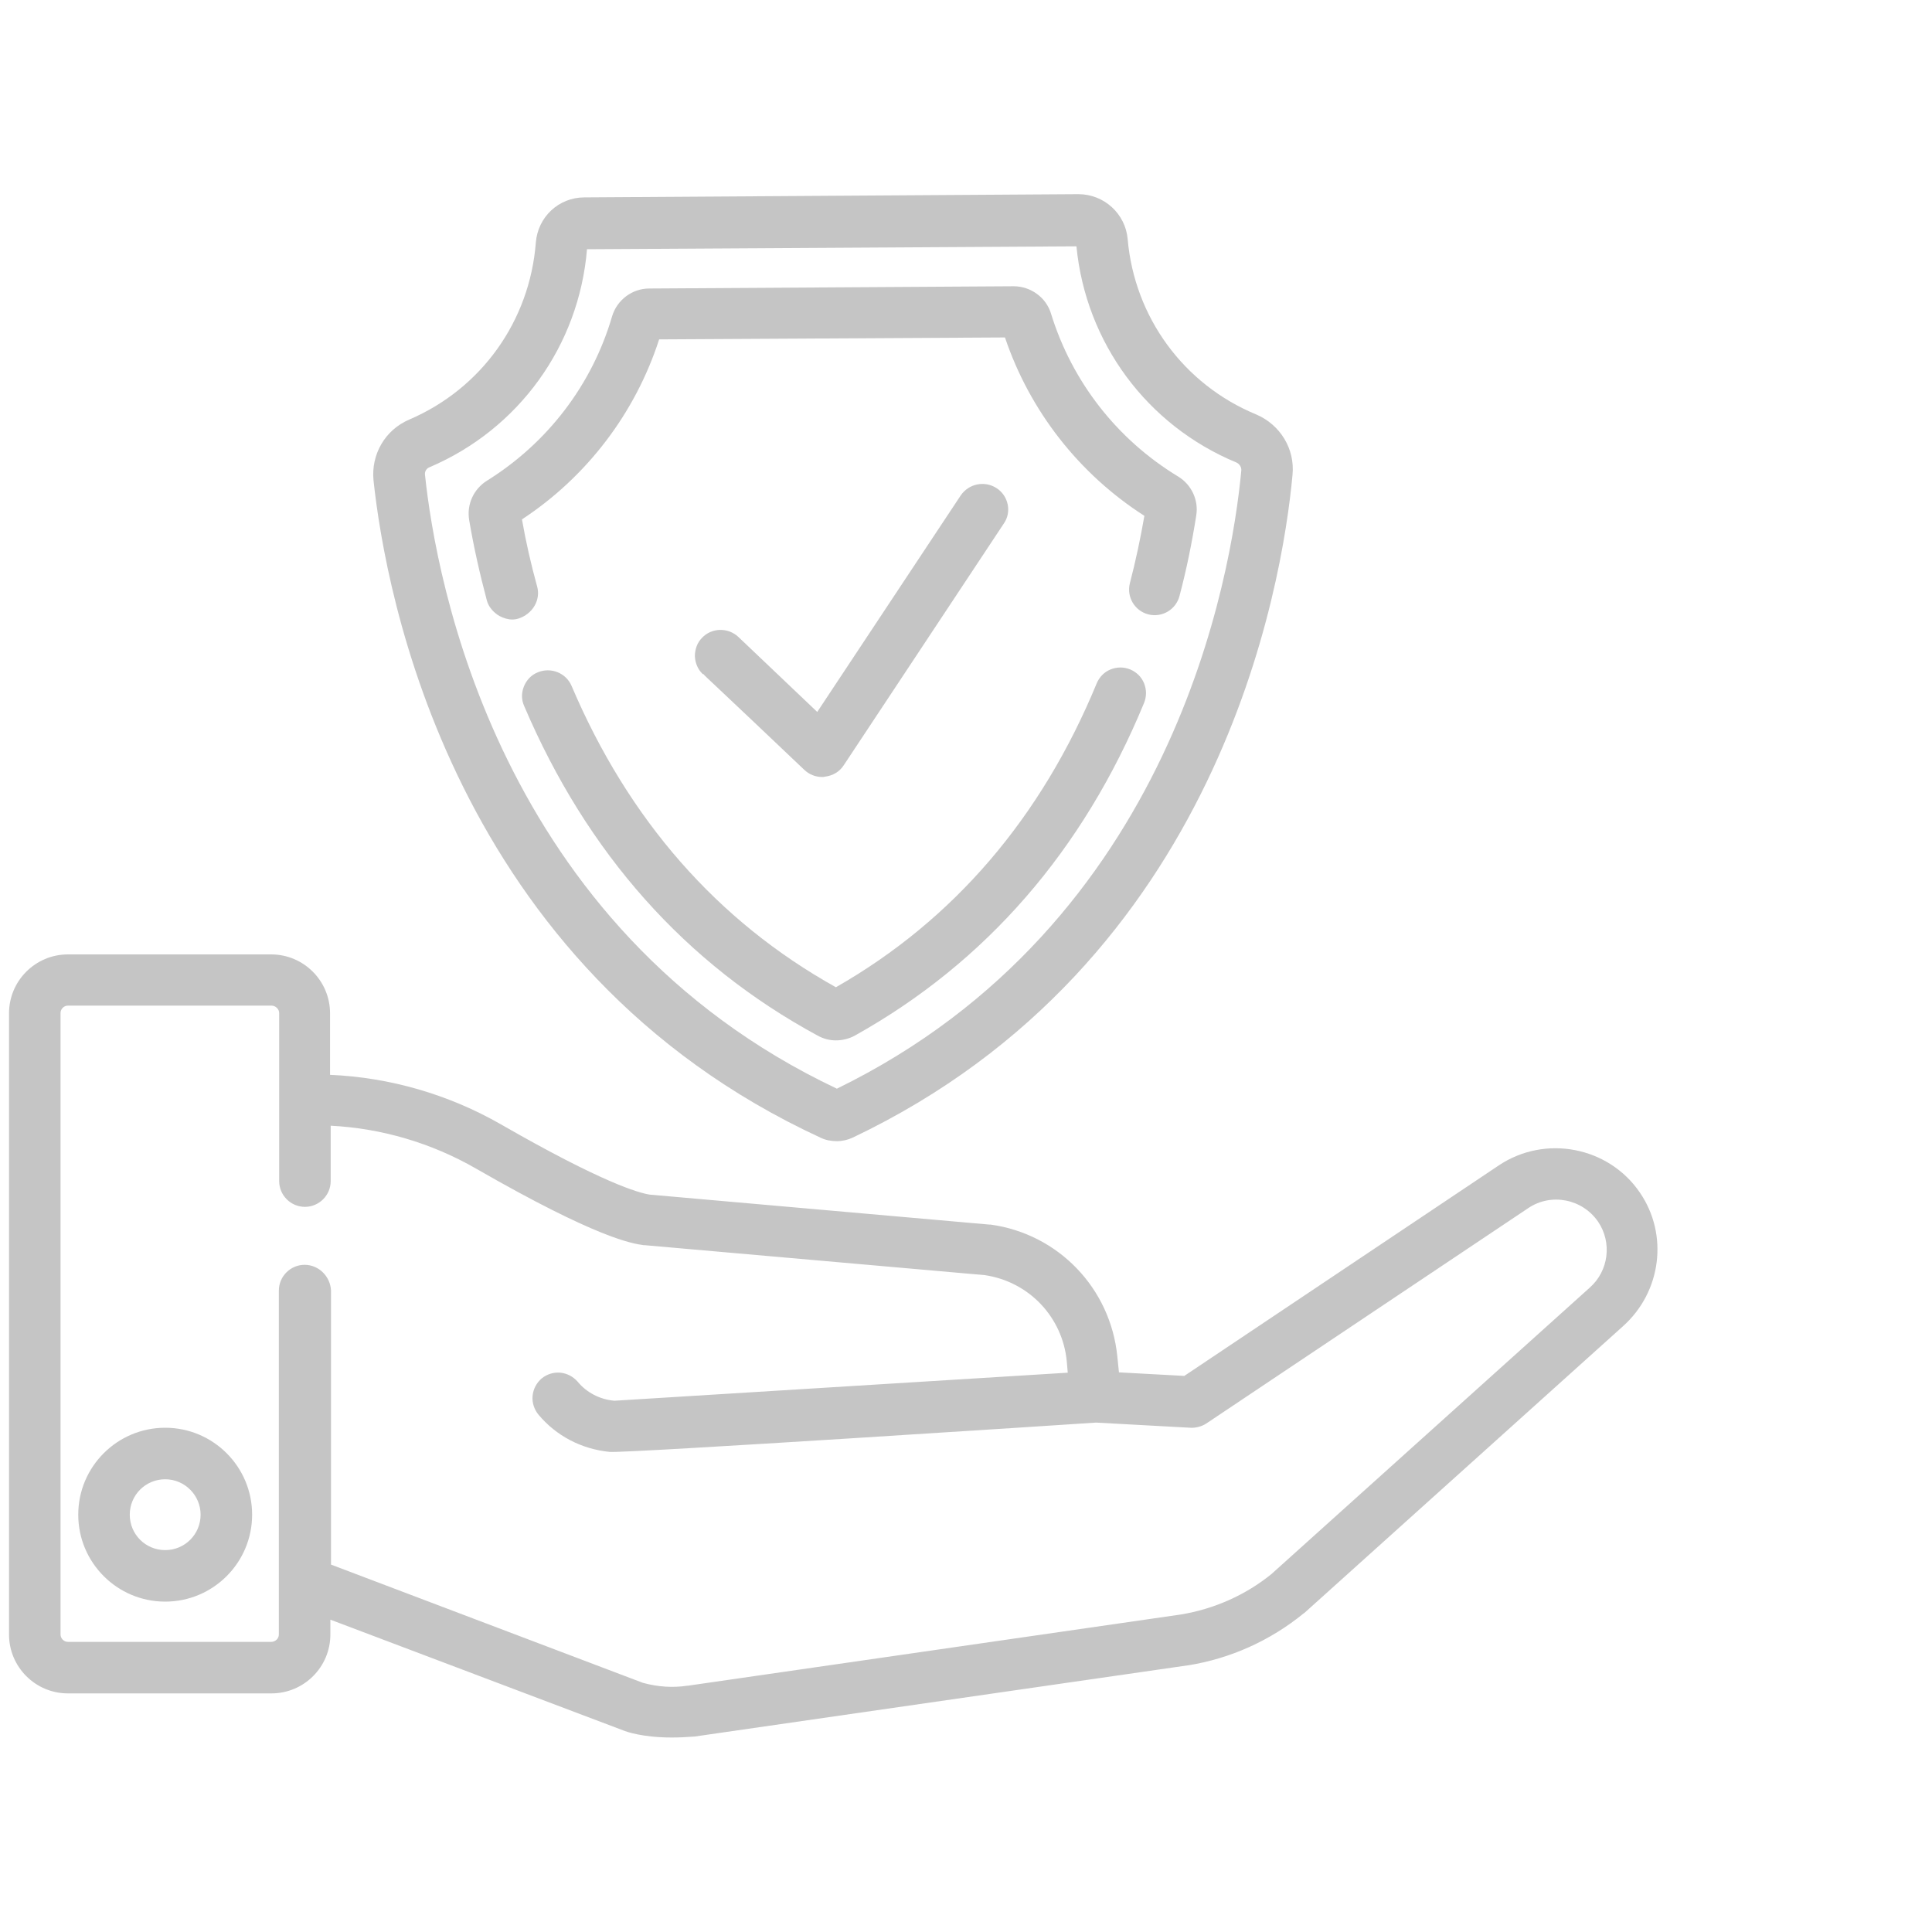
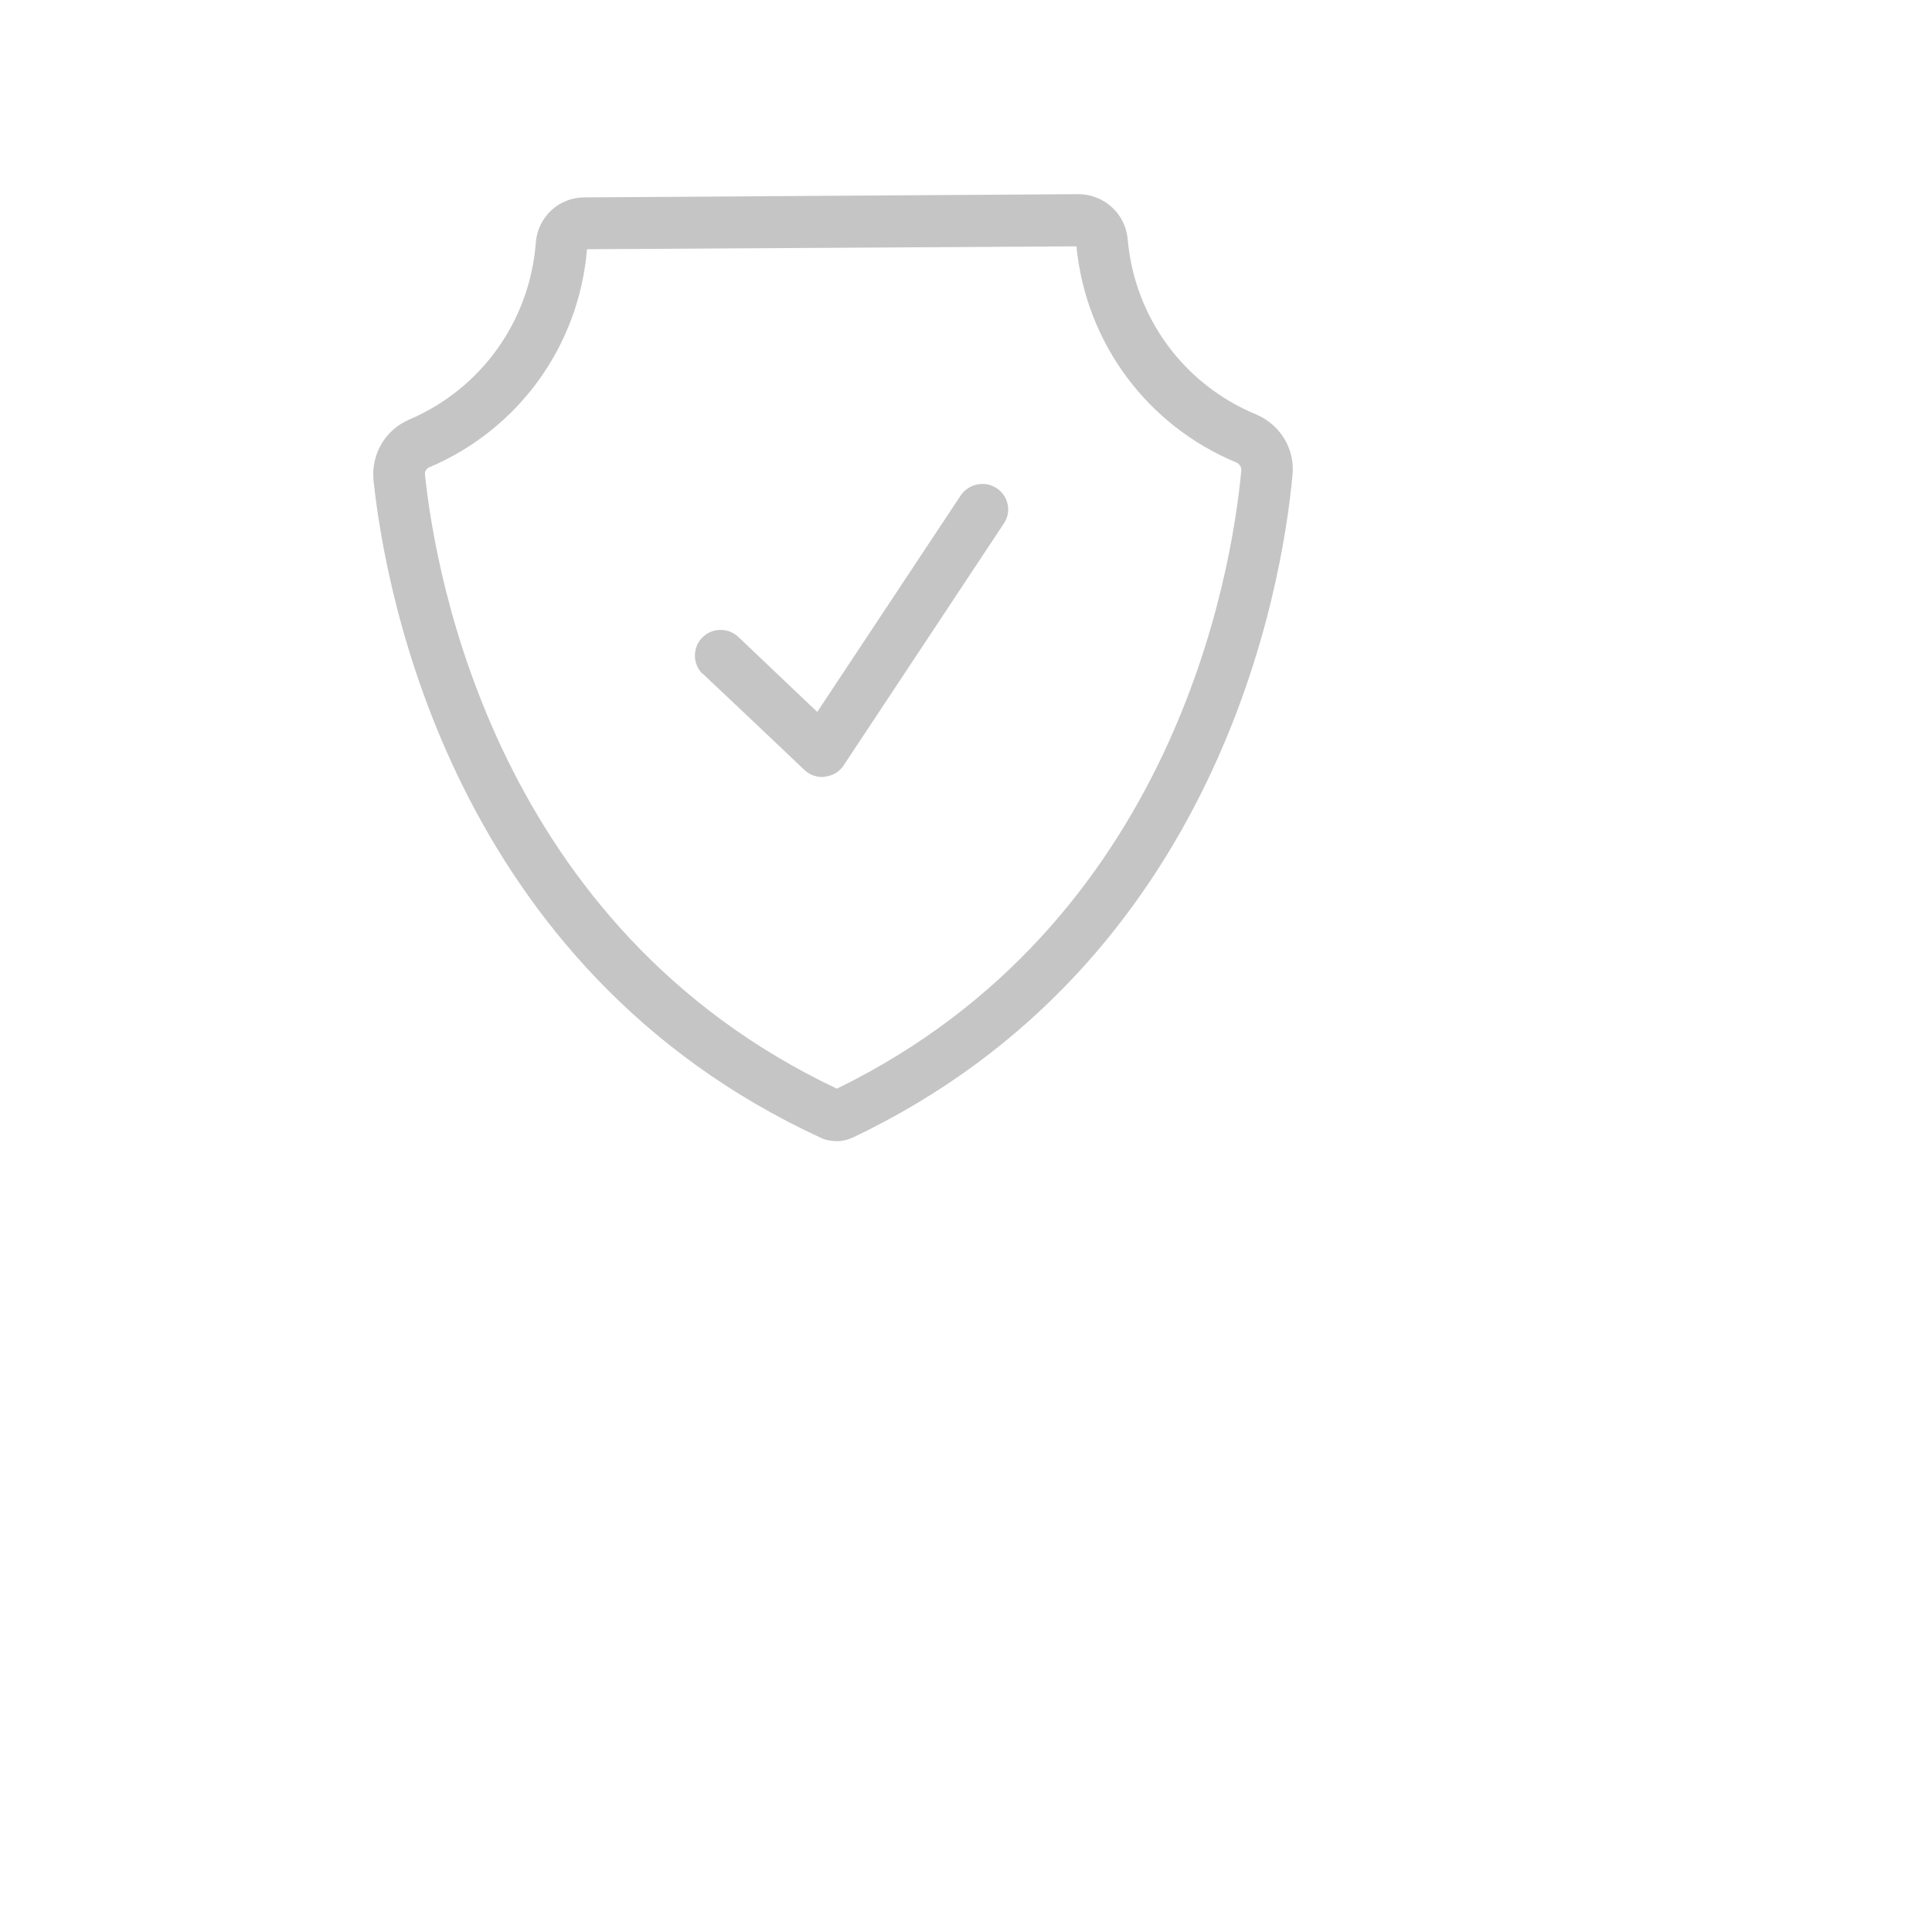
<svg xmlns="http://www.w3.org/2000/svg" width="600" height="600" fill="#C5C5C5" xml:space="preserve">
  <path d="M309.5 151.6c-3.7-2.4-8.6-1.4-11.1 2.2l-44.6 67.3-24.5-23.3c-3.2-3-8.3-2.9-11.3.3-1.5 1.5-2.2 3.6-2.2 5.7.1 2.1.9 4.1 2.5 5.6l.1-.1c.4.5 1.6 1.6 4.9 4.7l10.8 10.2c14.1 13.4 15.6 14.8 15.7 14.9 1.5 1.4 3.4 2.2 5.5 2.2.3 0 .6 0 .9-.1 2.4-.3 4.5-1.5 5.8-3.5l49.8-75.2c2.4-3.5 1.4-8.5-2.3-10.9z" />
  <path d="M255 353.4c1.5.7 3.2 1 4.9 1 1.7 0 3.4-.4 4.9-1.1 114-54.2 133.4-171.2 136.6-205.8.8-8.1-3.8-15.6-11.3-18.8-22.5-9.3-37.8-30.2-39.9-54.5-.7-7.8-7.3-13.9-15.3-13.9l-153.4 1c-8 0-14.5 6.1-15.1 14.1-1.9 24.3-16.9 45.3-39.3 54.9-7.5 3.2-11.9 10.8-11.1 18.9 3.7 34.6 24.3 151.3 139 204.2zM133.4 145.1c27.7-11.8 46.4-37.7 48.9-67.7l152-.9c2.9 29.9 21.9 55.6 49.6 67.1 1 .4 1.7 1.5 1.6 2.5-3 32.1-20.9 140.9-125.6 192C154.5 288.2 135.4 179.7 132 147.6c-.2-1.1.4-2.1 1.4-2.5z" />
-   <path d="M166.8 182.1c-1.9-6.9-3.5-13.9-4.7-20.8 20.1-13.2 35.2-33 42.6-55.9l107.4-.6c7.7 22.8 23 42.4 43.3 55.4-1.2 6.9-2.7 14-4.5 20.9-1.1 4.3 1.5 8.6 5.7 9.7 4.3 1.1 8.6-1.5 9.7-5.7 2.2-8.3 3.9-16.7 5.2-25 .8-4.8-1.5-9.6-5.6-12.1-19-11.5-33-29.5-39.5-50.6-1.5-5-6.3-8.5-11.6-8.5l-113.2.7c-5.3 0-10 3.6-11.5 8.6-6.2 21.3-20.1 39.4-38.9 51.1-4.1 2.6-6.3 7.3-5.5 12.2 1.4 8.3 3.3 16.7 5.5 25 .5 1.9 2 3.7 3.9 4.8 1.3.7 2.7 1.1 4 1.1.6 0 1.3-.1 1.9-.3 4.4-1.4 7-5.8 5.8-10zm87.1 139.5c1.8 1 3.7 1.5 5.7 1.5s4.1-.5 5.9-1.5c40.7-22.7 70.9-57.5 89.8-103.3.8-2 .8-4.1 0-6.1s-2.4-3.5-4.3-4.3c-2-.8-4.1-.8-6.1 0s-3.5 2.4-4.3 4.3c-17.2 41.7-44.4 73.5-81 94.4-36.8-20.5-64.4-52-82.1-93.6-1.7-4-6.4-5.9-10.5-4.2-2 .8-3.5 2.4-4.3 4.4s-.8 4.1.1 6.1c19.5 45.7 50.1 80.1 91.1 102.3zM51.3 443.4c-14.9 0-27 12.1-27 27s12.1 27 27 27 27-12.1 27-27-12.1-27-27-27zm11 27c0 6.1-4.9 11-11 11s-11-4.9-11-11 4.9-11 11-11 11 5 11 11z" />
-   <path d="M509.3 370.4c-9.7-14.3-29.4-18.1-43.8-8.5l-97.7 65.4-20.3-1.1-.5-4.9c-2.1-21.2-18.3-38.1-39.4-41h-.4L201.8 371c-3.4-.5-14.7-3.7-46.2-21.8-16.2-9.3-34.5-14.6-53.1-15.4v-19.1c0-10.1-8.2-18.3-18.3-18.3H21.1c-10.1 0-18.3 8.2-18.3 18.3v192.9c0 10.1 8.2 18.3 18.3 18.3h63.2c10.1 0 18.3-8.2 18.3-18.3V503l91.5 34.6c.3.1 5.3 2 14.5 2 2.2 0 4.5-.1 7.1-.3l153.1-22.1h.1c13.2-2.1 25.6-7.7 35.9-16.1l.3-.2 98.9-89c12-10.7 14.2-28.5 5.3-41.5zM94.6 392.8c-4.4 0-8 3.6-8 8v106.8c0 1.3-1.1 2.3-2.4 2.3H21.1c-1.3 0-2.3-1.1-2.3-2.3v-193c0-1.3 1.1-2.3 2.3-2.3h63.2c1.3 0 2.4 1.1 2.4 2.3v52.2c0 4.4 3.6 8 8 8s8-3.6 8-8v-17.2c15.8.8 31.4 5.4 45.1 13.3 37.9 21.8 48.6 23.3 52.1 23.8h.3l105.6 9.3c13.7 2 24.2 13 25.5 26.8l.3 3.5L191 435h-.3c-4.4-.4-8.5-2.5-11.3-5.9-1.4-1.6-3.3-2.6-5.4-2.8-2.1-.2-4.2.5-5.8 1.8-1.6 1.4-2.6 3.3-2.8 5.4s.5 4.2 1.8 5.8c5.5 6.6 13.3 10.7 22.1 11.6 4.6.5 145.1-8.7 151.1-9.1l29.3 1.6c1.7.1 3.5-.4 4.9-1.3l100-66.9c7.1-4.8 16.8-2.9 21.7 4.2 4.4 6.5 3.3 15.3-2.6 20.5l-98.8 88.9c-8.1 6.6-17.9 10.9-28.2 12.6l-153 22.1h-.2c-4.5.7-9.2.4-13.9-.9l-96.8-36.7v-85.1c-.2-4.4-3.8-8-8.2-8zM369 516.7z" />
</svg>